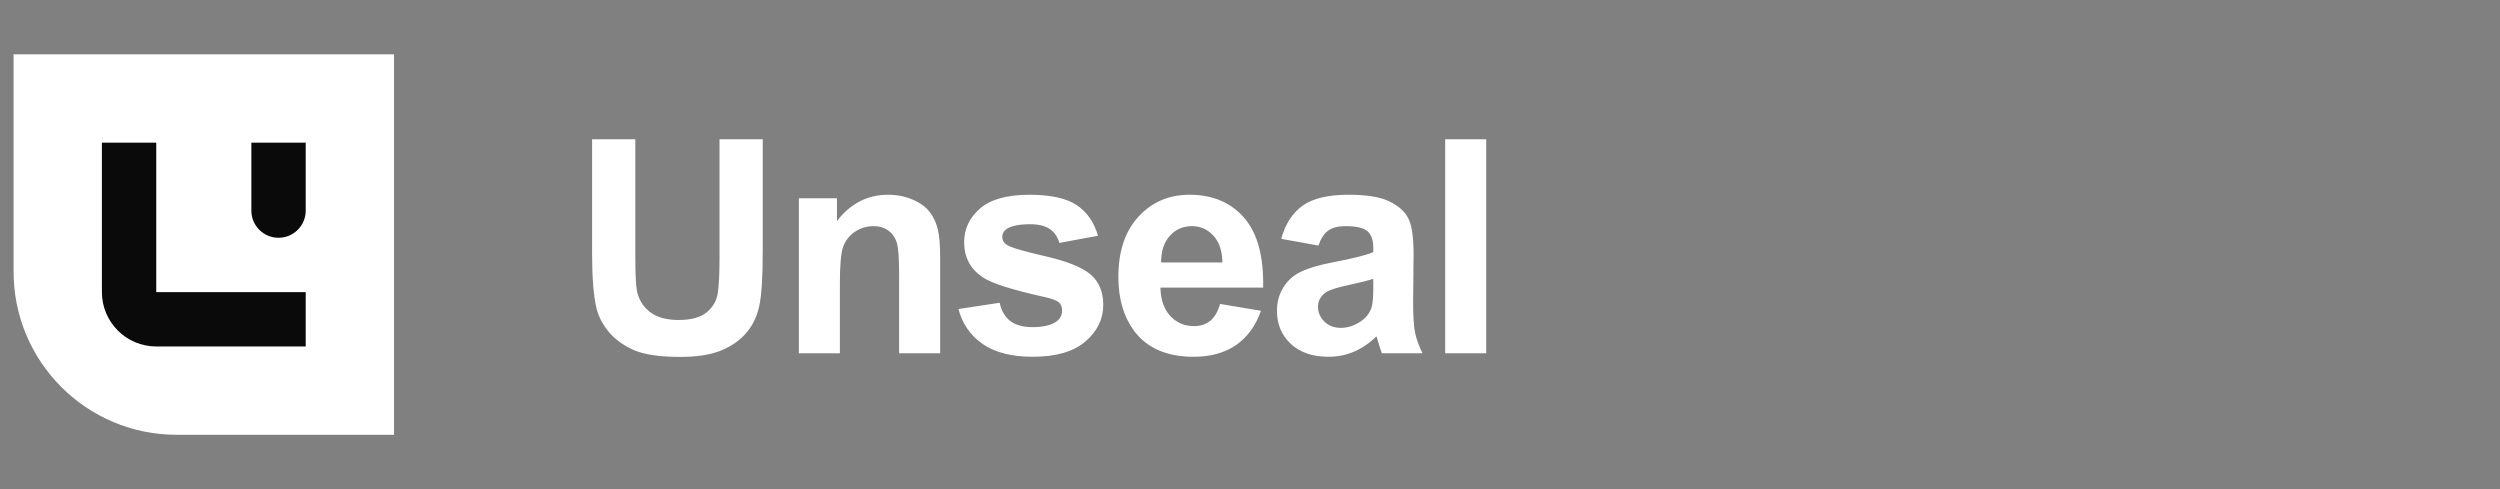
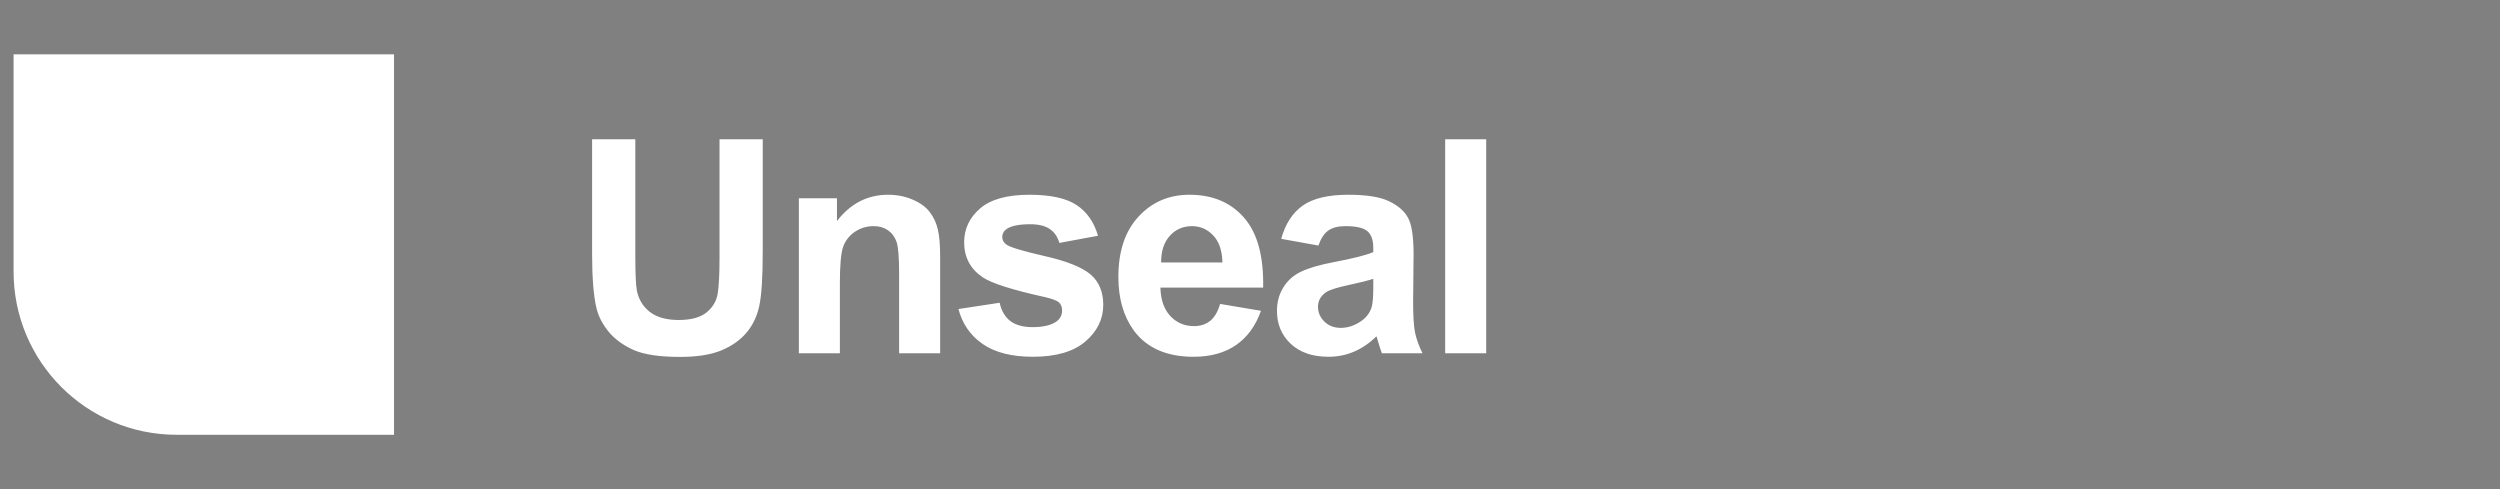
<svg xmlns="http://www.w3.org/2000/svg" width="184" height="36" viewBox="0 0 184 36" fill="none">
  <rect x="0" y="0" width="184" height="36" fill="#808080" stroke="none" />
  <path d="M1 20C1 26.627 6.373 32 13 32H29V4H1V20Z" fill="white" />
-   <path fill-rule="evenodd" clip-rule="evenodd" d="M11.5 10.5V21.5L22.5 21.5V25.5H11.5C9.291 25.5 7.5 23.709 7.5 21.5V10.5H11.5ZM22.5 10.5H18.5V15.5C18.5 16.605 19.395 17.5 20.5 17.5C21.605 17.5 22.5 16.605 22.5 15.5V10.5Z" fill="#0A0A0A" />
  <path d="M43.579 10.252H46.759V18.781C46.759 20.135 46.798 21.012 46.877 21.413C47.013 22.058 47.335 22.577 47.844 22.971C48.359 23.357 49.061 23.551 49.949 23.551C50.852 23.551 51.532 23.368 51.99 23.003C52.449 22.631 52.724 22.176 52.817 21.639C52.91 21.102 52.957 20.21 52.957 18.964V10.252H56.137V18.523C56.137 20.414 56.051 21.75 55.879 22.53C55.707 23.311 55.388 23.97 54.923 24.507C54.465 25.044 53.849 25.474 53.075 25.796C52.302 26.111 51.292 26.269 50.046 26.269C48.542 26.269 47.4 26.097 46.619 25.753C45.846 25.402 45.233 24.951 44.782 24.399C44.331 23.841 44.034 23.257 43.891 22.648C43.683 21.746 43.579 20.414 43.579 18.652V10.252ZM69.195 26H66.176V20.178C66.176 18.946 66.112 18.151 65.983 17.793C65.854 17.428 65.642 17.145 65.349 16.944C65.062 16.744 64.715 16.644 64.307 16.644C63.784 16.644 63.315 16.787 62.9 17.073C62.484 17.36 62.198 17.739 62.04 18.212C61.89 18.685 61.815 19.558 61.815 20.833V26H58.796V14.592H61.6V16.268C62.595 14.979 63.849 14.334 65.359 14.334C66.025 14.334 66.634 14.456 67.186 14.699C67.737 14.935 68.153 15.24 68.432 15.612C68.718 15.985 68.915 16.407 69.023 16.88C69.137 17.352 69.195 18.029 69.195 18.91V26ZM70.543 22.745L73.573 22.283C73.701 22.87 73.963 23.318 74.357 23.626C74.751 23.927 75.302 24.077 76.011 24.077C76.792 24.077 77.379 23.934 77.773 23.648C78.038 23.447 78.17 23.178 78.17 22.842C78.17 22.613 78.099 22.423 77.955 22.273C77.805 22.129 77.468 21.997 76.946 21.875C74.511 21.338 72.967 20.847 72.316 20.403C71.413 19.787 70.962 18.932 70.962 17.836C70.962 16.848 71.353 16.017 72.133 15.344C72.914 14.671 74.124 14.334 75.764 14.334C77.325 14.334 78.485 14.588 79.245 15.097C80.004 15.605 80.526 16.357 80.813 17.352L77.966 17.879C77.844 17.435 77.612 17.095 77.268 16.858C76.931 16.622 76.448 16.504 75.818 16.504C75.023 16.504 74.453 16.615 74.11 16.837C73.88 16.994 73.766 17.199 73.766 17.449C73.766 17.664 73.866 17.847 74.067 17.997C74.339 18.198 75.277 18.48 76.881 18.846C78.493 19.211 79.617 19.659 80.254 20.189C80.884 20.726 81.2 21.474 81.2 22.434C81.2 23.479 80.763 24.378 79.889 25.13C79.015 25.882 77.723 26.258 76.011 26.258C74.457 26.258 73.225 25.943 72.316 25.312C71.413 24.682 70.823 23.826 70.543 22.745ZM89.799 22.369L92.807 22.874C92.42 23.977 91.808 24.818 90.97 25.398C90.139 25.971 89.097 26.258 87.844 26.258C85.861 26.258 84.392 25.61 83.44 24.314C82.688 23.275 82.312 21.965 82.312 20.382C82.312 18.491 82.806 17.012 83.794 15.945C84.783 14.871 86.032 14.334 87.543 14.334C89.241 14.334 90.58 14.896 91.561 16.02C92.542 17.138 93.011 18.853 92.968 21.166H85.406C85.427 22.061 85.671 22.759 86.136 23.261C86.602 23.755 87.182 24.002 87.876 24.002C88.349 24.002 88.747 23.873 89.069 23.615C89.391 23.357 89.635 22.942 89.799 22.369ZM89.971 19.318C89.95 18.445 89.724 17.782 89.294 17.331C88.865 16.873 88.342 16.644 87.726 16.644C87.067 16.644 86.523 16.884 86.093 17.363C85.664 17.843 85.452 18.495 85.46 19.318H89.971ZM97.035 18.072L94.296 17.578C94.603 16.475 95.133 15.659 95.885 15.129C96.637 14.599 97.754 14.334 99.237 14.334C100.583 14.334 101.586 14.495 102.245 14.817C102.904 15.133 103.366 15.537 103.631 16.031C103.903 16.518 104.039 17.417 104.039 18.727L104.006 22.251C104.006 23.254 104.053 23.995 104.146 24.475C104.246 24.947 104.429 25.456 104.694 26H101.708C101.629 25.799 101.532 25.502 101.418 25.108C101.367 24.929 101.332 24.811 101.31 24.754C100.795 25.255 100.243 25.631 99.656 25.882C99.069 26.133 98.442 26.258 97.776 26.258C96.602 26.258 95.674 25.939 94.994 25.302C94.321 24.664 93.984 23.859 93.984 22.885C93.984 22.24 94.138 21.667 94.446 21.166C94.754 20.658 95.184 20.271 95.735 20.006C96.294 19.734 97.096 19.497 98.141 19.297C99.552 19.032 100.53 18.785 101.074 18.556V18.255C101.074 17.675 100.931 17.263 100.644 17.02C100.358 16.769 99.817 16.644 99.022 16.644C98.485 16.644 98.066 16.751 97.765 16.966C97.465 17.174 97.221 17.542 97.035 18.072ZM101.074 20.521C100.687 20.65 100.075 20.804 99.237 20.983C98.399 21.162 97.851 21.338 97.593 21.51C97.2 21.789 97.003 22.144 97.003 22.573C97.003 22.996 97.16 23.361 97.475 23.669C97.79 23.977 98.191 24.131 98.678 24.131C99.223 24.131 99.742 23.952 100.236 23.594C100.601 23.322 100.841 22.989 100.956 22.595C101.034 22.337 101.074 21.846 101.074 21.123V20.521ZM106.365 26V10.252H109.384V26H106.365Z" fill="white" />
</svg>